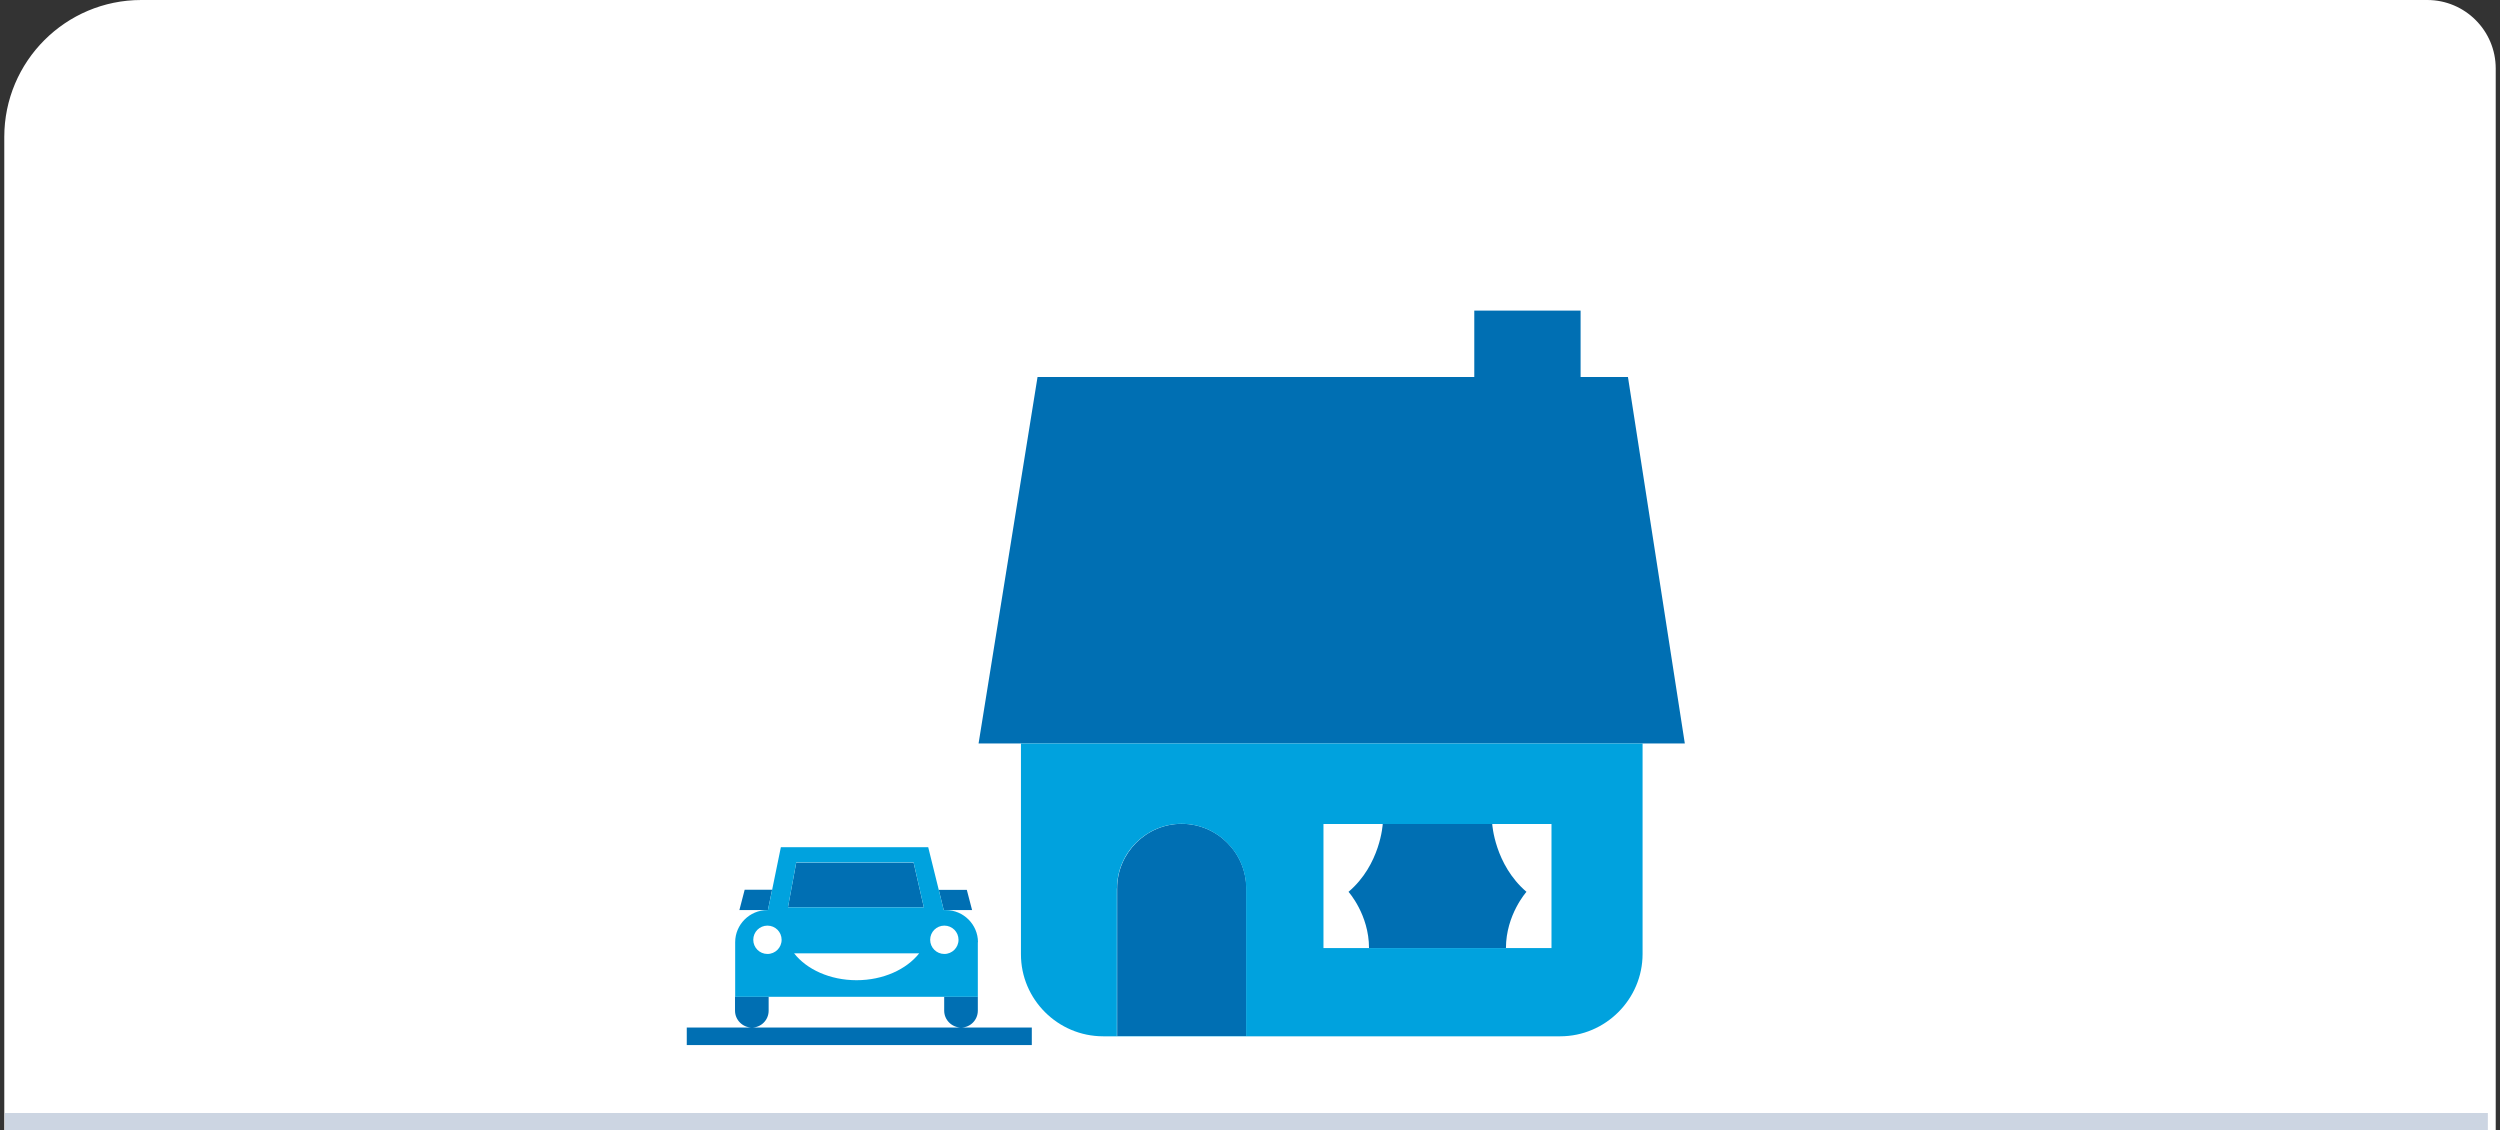
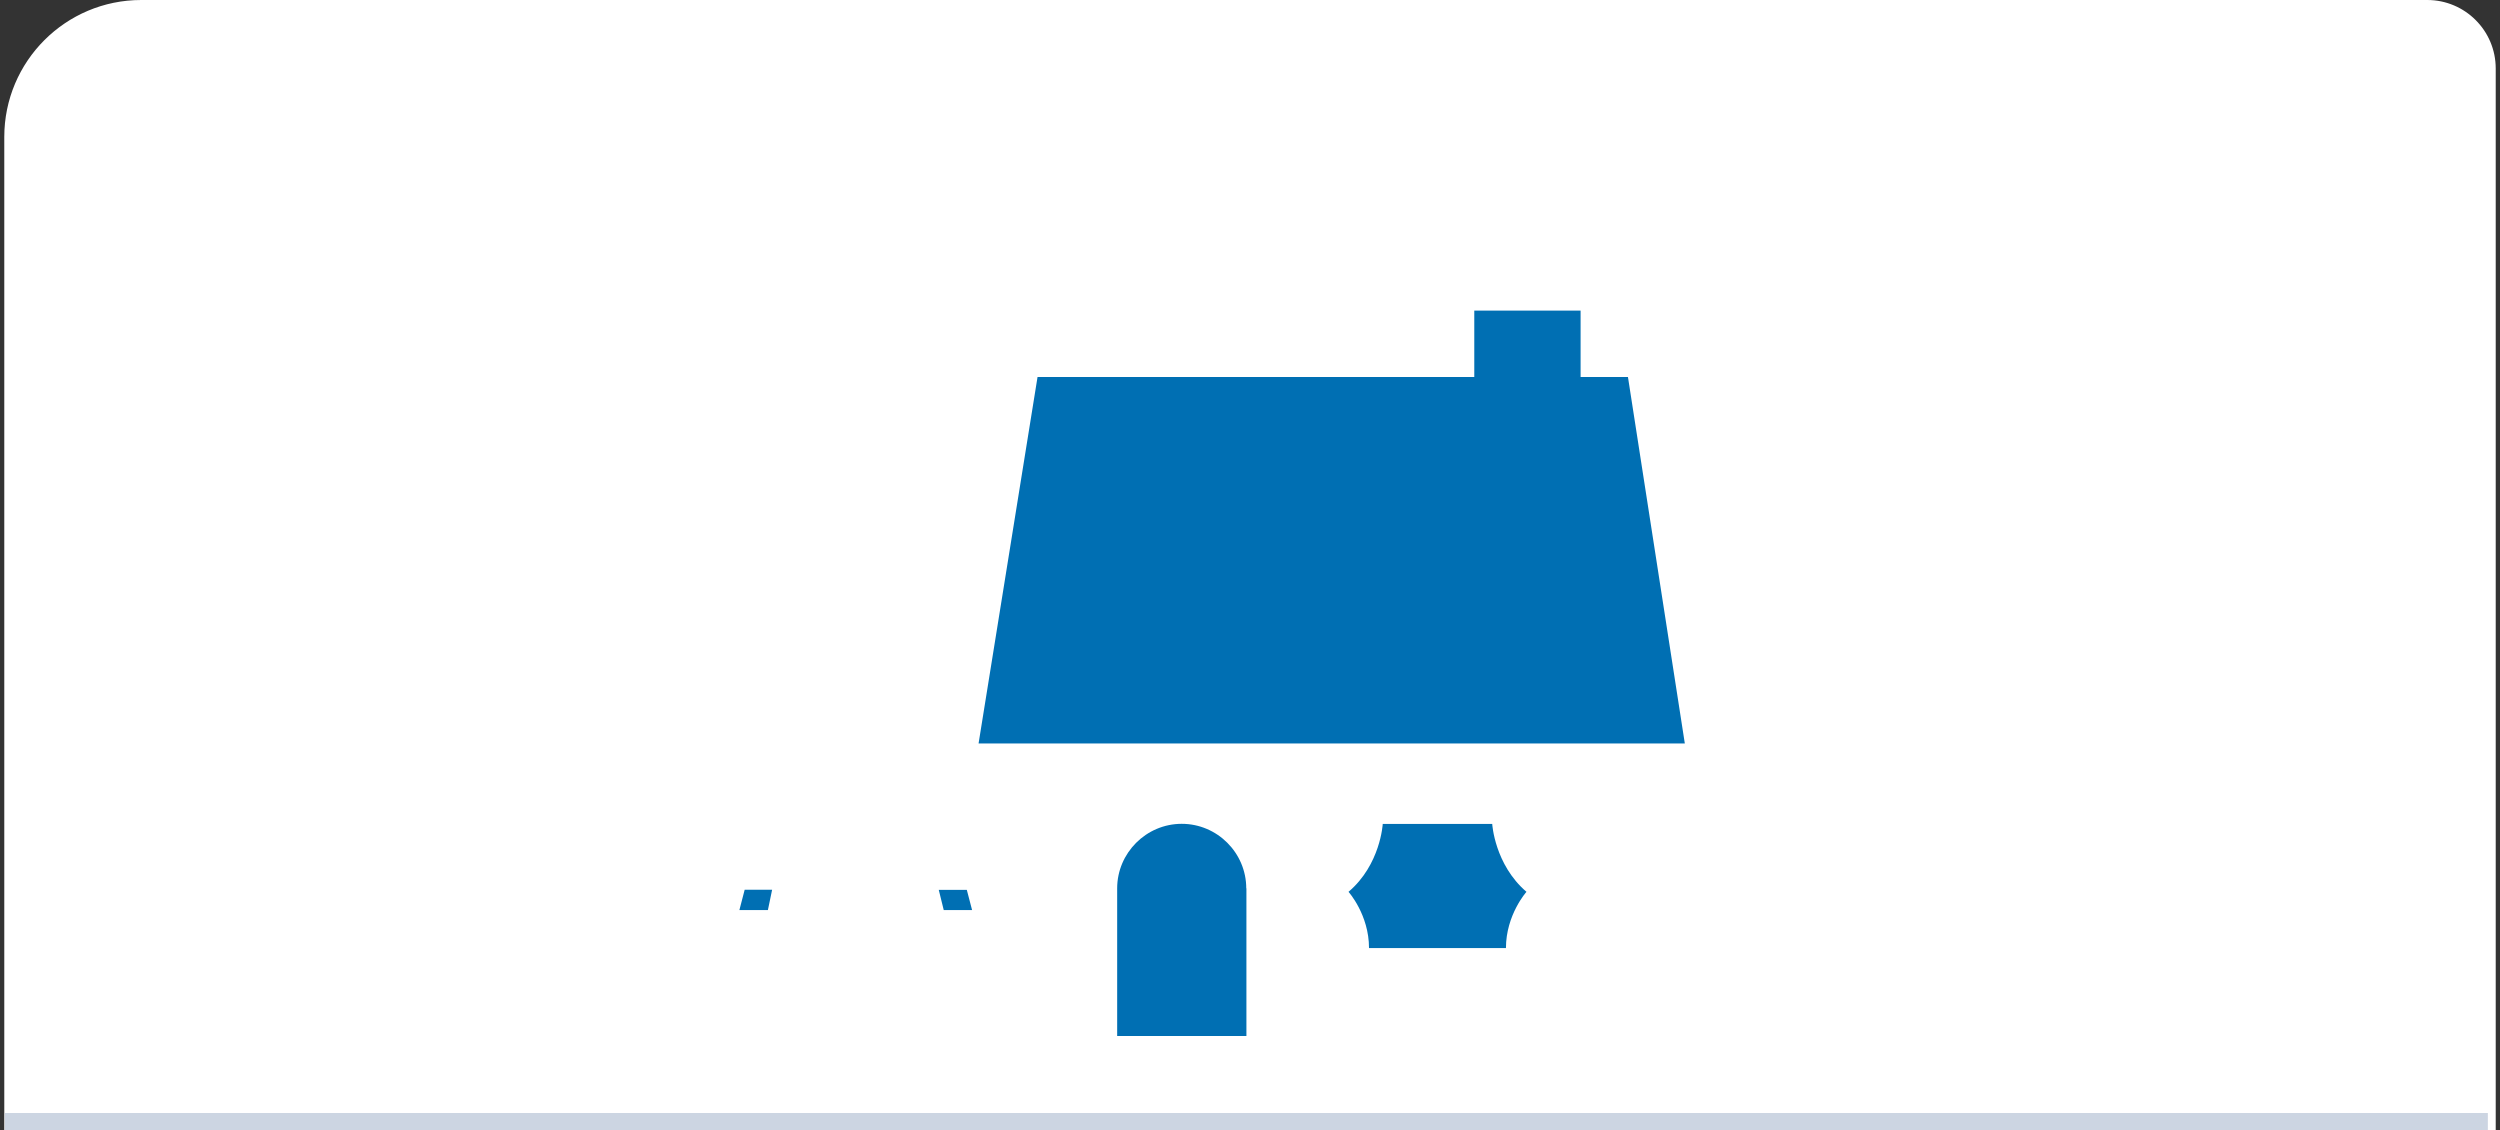
<svg xmlns="http://www.w3.org/2000/svg" width="292" height="132" viewBox="0 0 292 132" fill="none">
  <rect x="0" y="0" width="292" height="132" fill="#333333" stroke="none" />
  <g clip-path="url(#clip0_6474_85005)">
    <path d="M0.5 16C0.5 7.163 7.663 0 16.5 0H283.5C287.918 0 291.5 3.582 291.5 8V132H0.5V16Z" fill="white" />
    <path d="M89.638 111.423C90.554 111.423 91.294 110.683 91.294 109.767C91.294 108.851 90.554 108.111 89.638 108.111C88.722 108.111 87.982 108.851 87.982 109.767C87.982 110.683 88.722 111.423 89.638 111.423Z" fill="white" />
    <path d="M110.299 111.423C111.215 111.423 111.955 110.683 111.955 109.767C111.955 108.851 111.215 108.111 110.299 108.111C109.383 108.111 108.644 108.851 108.644 109.767C108.644 110.683 109.383 111.423 110.299 111.423Z" fill="white" />
    <path d="M100.048 114.488C103.166 114.488 105.879 113.22 107.341 111.353H92.738C94.236 113.22 96.948 114.488 100.048 114.488Z" fill="white" />
    <path d="M157.524 104.166C161.24 100.978 161.522 96.257 161.522 96.239H154.6V110.736H159.919C159.919 106.826 157.524 104.166 157.524 104.166Z" fill="white" />
-     <path d="M178.29 104.166C178.29 104.166 175.895 106.826 175.895 110.736H181.214V96.239H174.292C174.31 96.257 174.574 100.978 178.29 104.166Z" fill="white" />
    <path d="M110.229 106.297H110.475H110.493H113.54L112.924 103.937H109.647L110.229 106.297Z" fill="#006FB3" />
    <path d="M89.638 106.297H89.691L90.096 104.342L90.184 103.919H86.978L86.361 106.297H89.62H89.638Z" fill="#006FB3" />
-     <path d="M106.706 100.749H93.002L92.033 105.98H107.904L106.706 100.749Z" fill="#006FB3" />
    <path d="M145.563 103.761C145.563 99.604 142.164 96.222 138.024 96.222C133.885 96.222 130.485 99.621 130.485 103.761V121.005H145.581V103.761H145.563Z" fill="#006FB3" />
    <path d="M154.582 110.736H181.215H175.895C175.895 106.843 178.291 104.166 178.291 104.166C174.574 100.978 174.292 96.257 174.292 96.239H161.504C161.504 96.257 161.24 100.996 157.506 104.166C157.506 104.166 159.901 106.826 159.901 110.736H154.582Z" fill="#006FB3" />
    <path d="M190.145 44.031H184.614V36.28H172.196V44.031H121.185L114.298 86.833H119.23H191.836H196.786L190.145 44.031Z" fill="#006FB3" />
-     <path d="M120.533 120.019H112.254C113.329 120.019 114.21 119.138 114.21 118.046V116.408H110.281V118.046C110.281 119.12 111.162 120.001 112.237 120.019H87.823C88.898 120.019 89.778 119.138 89.778 118.046V116.408H85.85V118.046C85.85 119.12 86.731 120.019 87.823 120.019H80.214V122.062H120.515V120.019H120.533Z" fill="#006FB3" />
-     <path d="M128.847 121.04H182.236C187.52 121.04 191.853 116.707 191.853 111.423V86.834H119.247V111.441C119.23 116.725 123.563 121.04 128.847 121.04ZM154.581 96.24H161.504H174.292H181.214V110.736H154.581V96.24ZM130.467 103.761C130.467 99.604 133.867 96.222 138.006 96.222C142.163 96.222 145.545 99.622 145.545 103.761V121.005H130.45V103.761H130.467Z" fill="#00A2DE" />
-     <path d="M114.227 110.049C114.227 107.988 112.536 106.297 110.475 106.297H110.229L109.647 103.937L108.415 98.952H91.205L90.184 103.937L90.096 104.36L89.691 106.297H89.62C87.559 106.297 85.868 107.988 85.868 110.049V116.426H114.21V110.049H114.227ZM89.638 111.423C88.722 111.423 87.982 110.683 87.982 109.767C87.982 108.851 88.722 108.112 89.638 108.112C90.554 108.112 91.293 108.851 91.293 109.767C91.293 110.683 90.554 111.423 89.638 111.423ZM100.048 114.488C96.93 114.488 94.217 113.22 92.755 111.353H107.358C105.878 113.22 103.165 114.488 100.048 114.488ZM92.033 105.98L93.002 100.731H106.706L107.904 105.98H92.033ZM110.299 111.423C109.383 111.423 108.643 110.683 108.643 109.767C108.643 108.851 109.383 108.112 110.299 108.112C111.215 108.112 111.955 108.851 111.955 109.767C111.955 110.683 111.215 111.423 110.299 111.423Z" fill="#00A2DE" />
    <path d="M290.081 130.5H1.081V131.5H290.081V130.5Z" fill="#CCD5E2" stroke="#CCD5E2" />
  </g>
  <defs>
    <clipPath id="clip0_6474_85005">
      <path d="M0.5 16C0.5 7.163 7.663 0 16.5 0H283.5C287.918 0 291.5 3.582 291.5 8V132H0.5V16Z" fill="white" />
    </clipPath>
  </defs>
</svg>